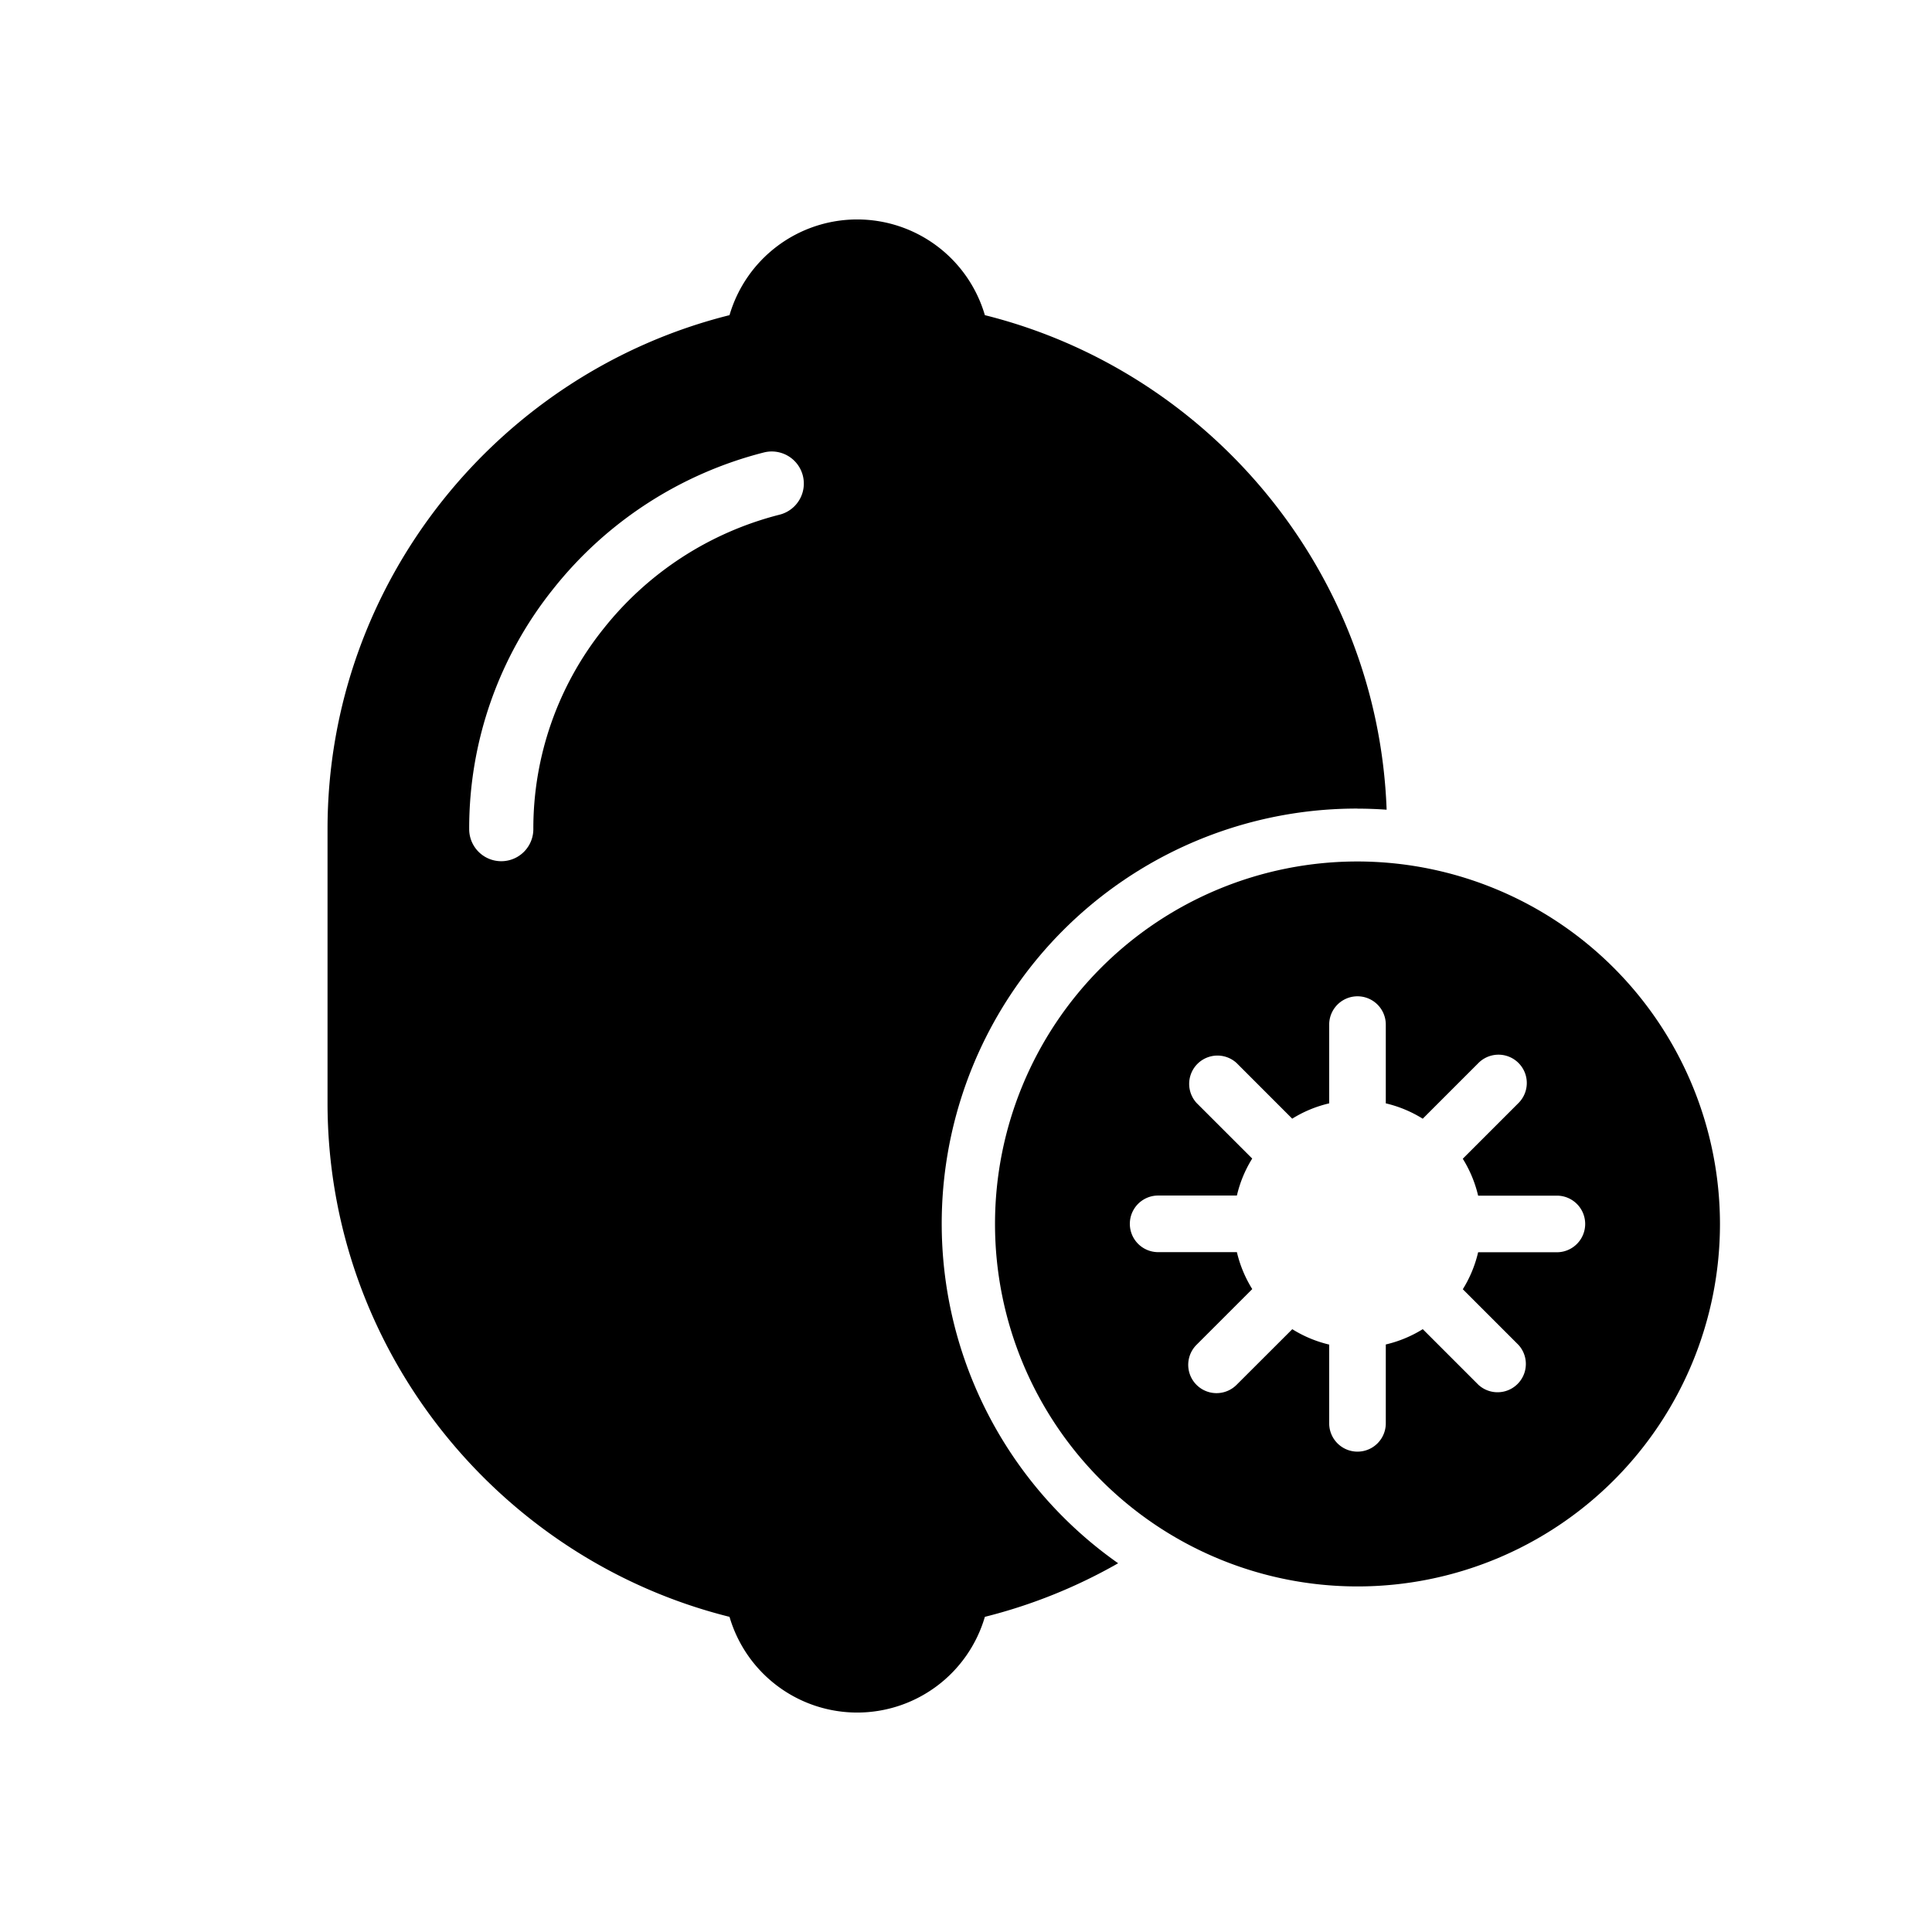
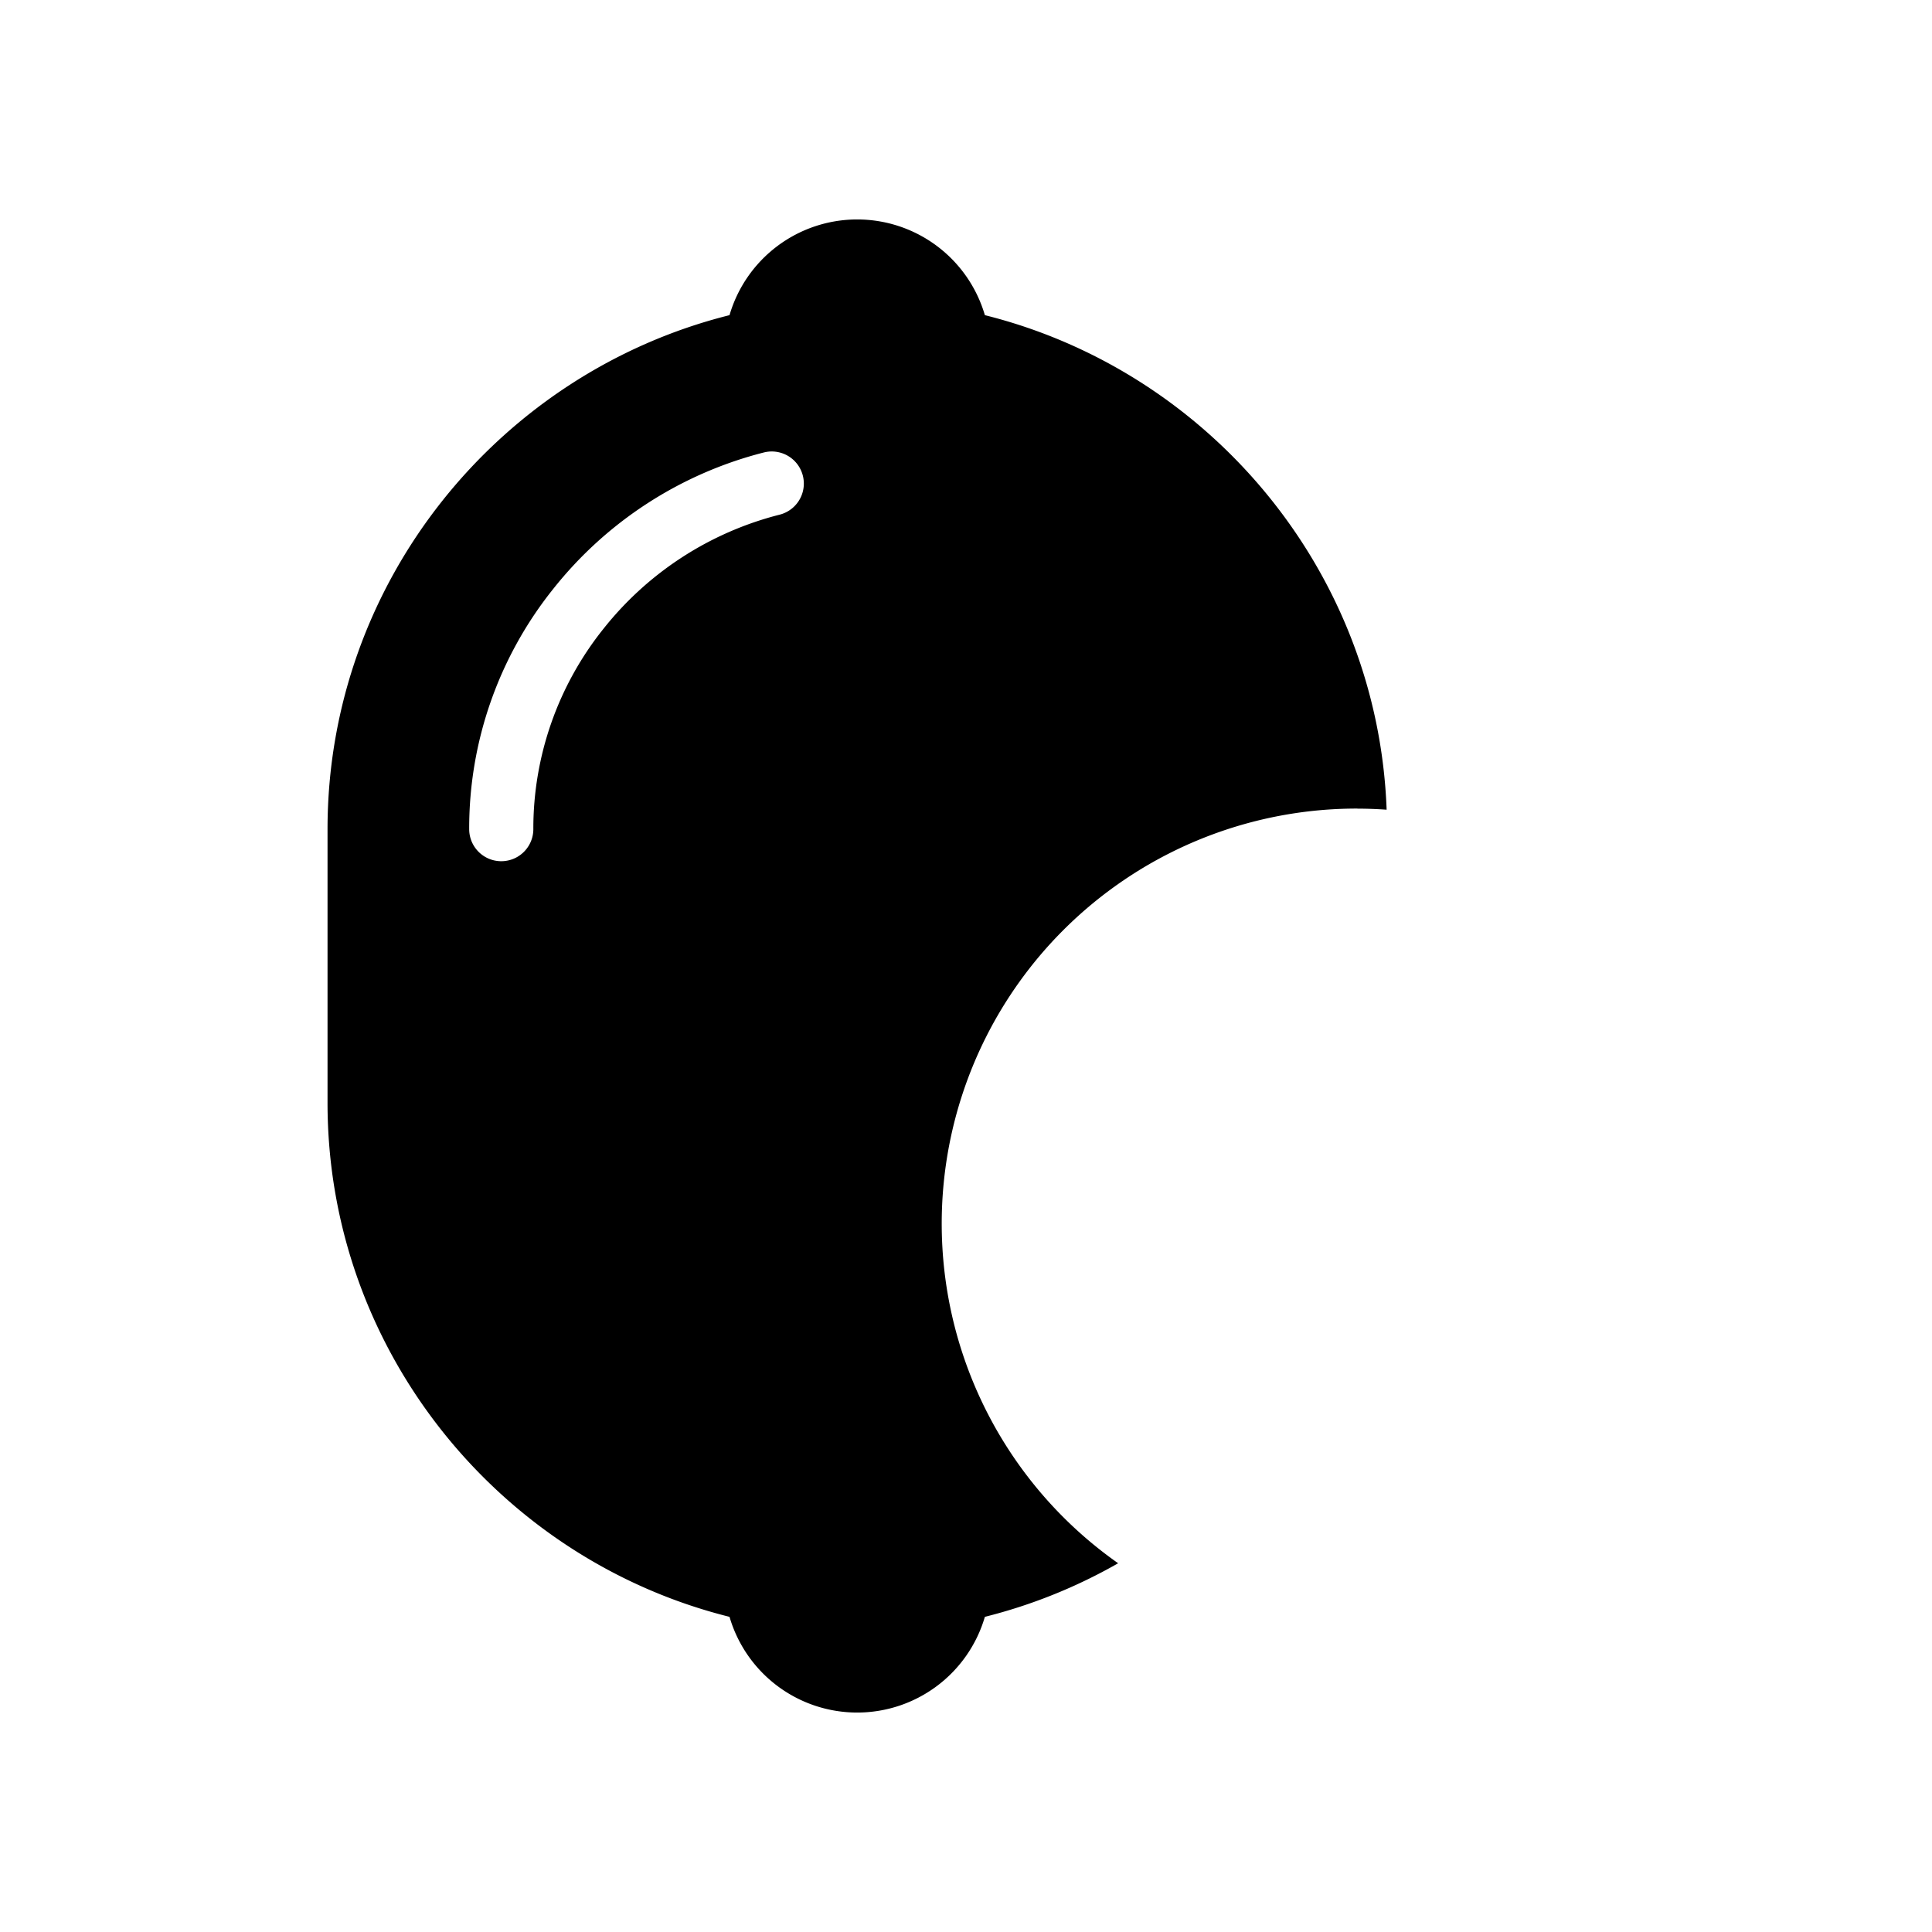
<svg xmlns="http://www.w3.org/2000/svg" viewBox="0 0 512 512" width="4096px" height="4096px">
  <g id="Kiwi">
-     <path d="M359.75,228.3a96.06,96.06,0,1,0,96.06,96.06A96.17,96.17,0,0,0,359.75,228.3Zm52.84,103.56H391.72a32.6,32.6,0,0,1-4.06,9.8l14.76,14.76A7.5,7.5,0,0,1,391.81,367l-14.76-14.76a32.6,32.6,0,0,1-9.8,4.06V377.2a7.5,7.5,0,1,1-15,0V356.33a32.63,32.63,0,0,1-9.78-4.08L327.7,367a7.5,7.5,0,1,1-10.61-10.61l14.77-14.77a32.56,32.56,0,0,1-4.07-9.79H306.92a7.5,7.5,0,1,1,0-15h20.87a32.34,32.34,0,0,1,4.06-9.8l-14.76-14.75A7.5,7.5,0,0,1,327.7,281.7l14.75,14.76a32.45,32.45,0,0,1,9.8-4.06V271.53a7.5,7.5,0,0,1,15,0V292.4a32.56,32.56,0,0,1,9.79,4.07l14.77-14.77a7.5,7.5,0,0,1,10.61,10.61l-14.77,14.77a32.61,32.61,0,0,1,4.07,9.78h20.87a7.5,7.5,0,1,1,0,15Z" />
    <path d="M359.75,214.3c2.6,0,5.17.1,7.72.28C365.16,151.3,320.43,98.37,261,83.52a35.25,35.25,0,0,0-67.67,0c-61,15.25-106.53,70.66-106.53,136.21v72.54c0,65.55,45.53,121,106.53,136.21a35.25,35.25,0,0,0,67.67,0,139.59,139.59,0,0,0,35.32-14.2,110,110,0,0,1,63.39-200ZM206.58,136.4a86.81,86.81,0,0,0-46.66,30.24,84.67,84.67,0,0,0-18.58,53.09,8.5,8.5,0,0,1-17,0,101.46,101.46,0,0,1,22.27-63.66,104,104,0,0,1,55.85-36.17,8.5,8.5,0,0,1,4.12,16.5Z" />
  </g>
</svg>